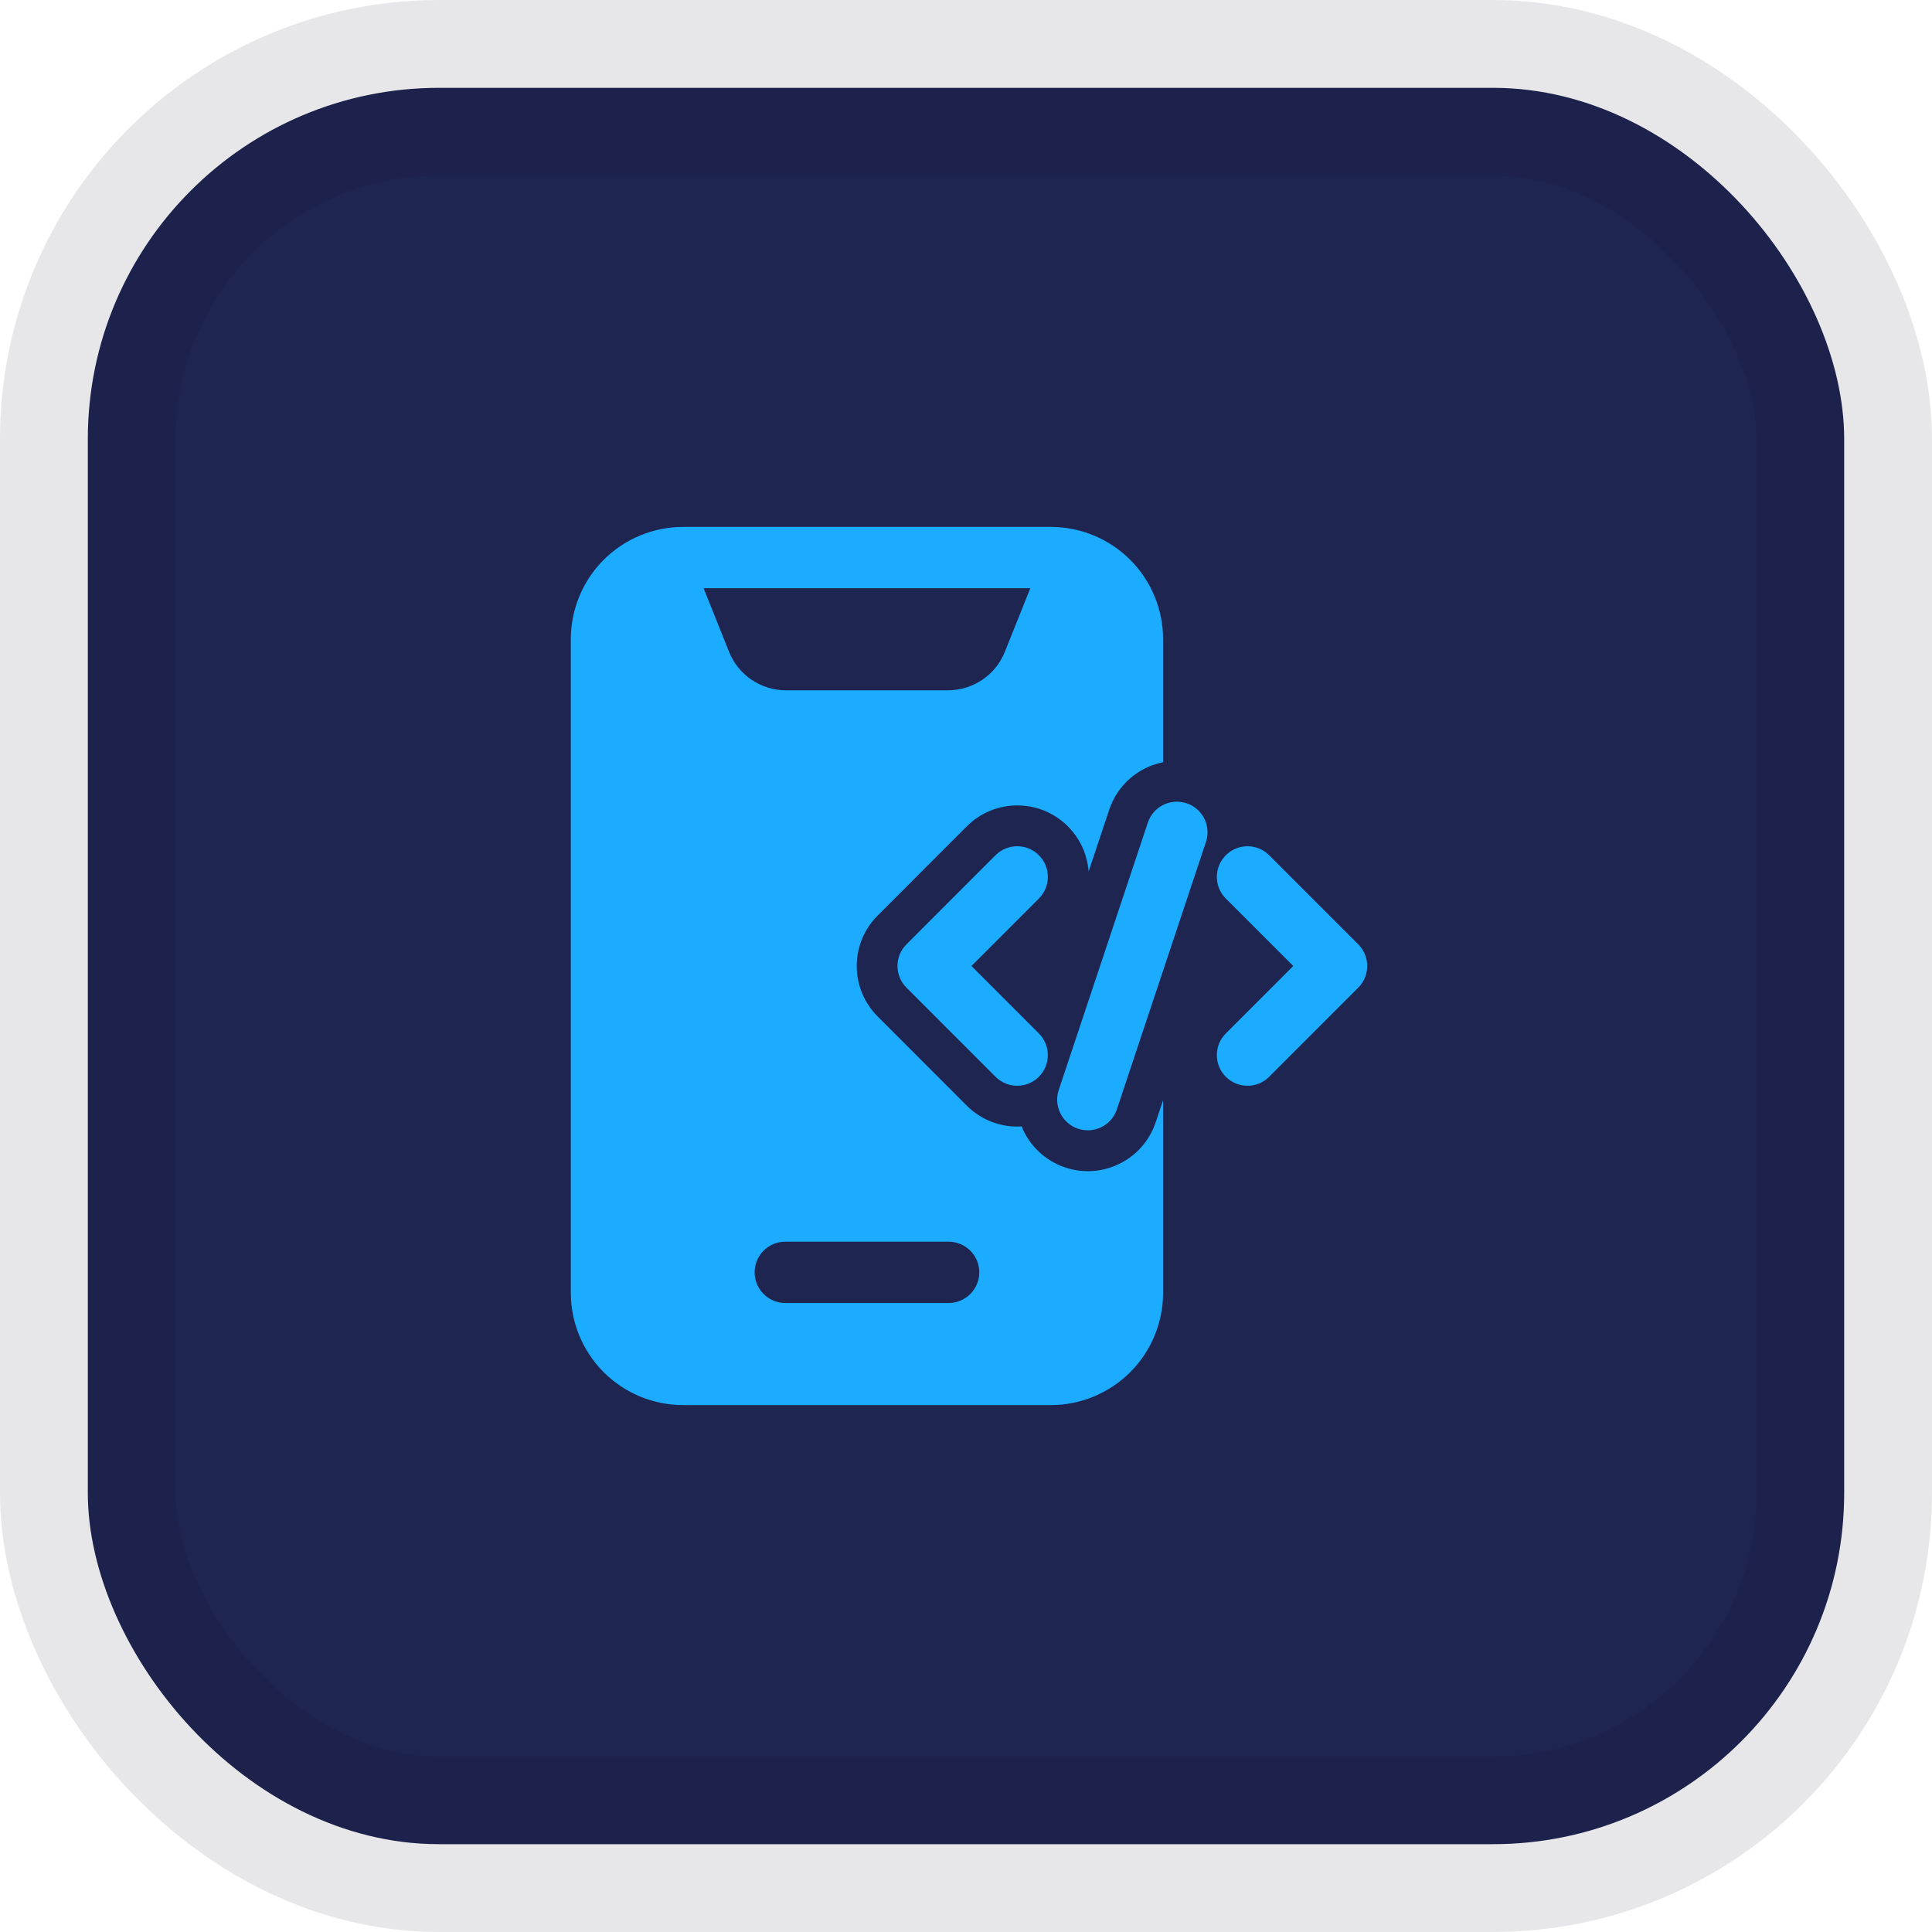
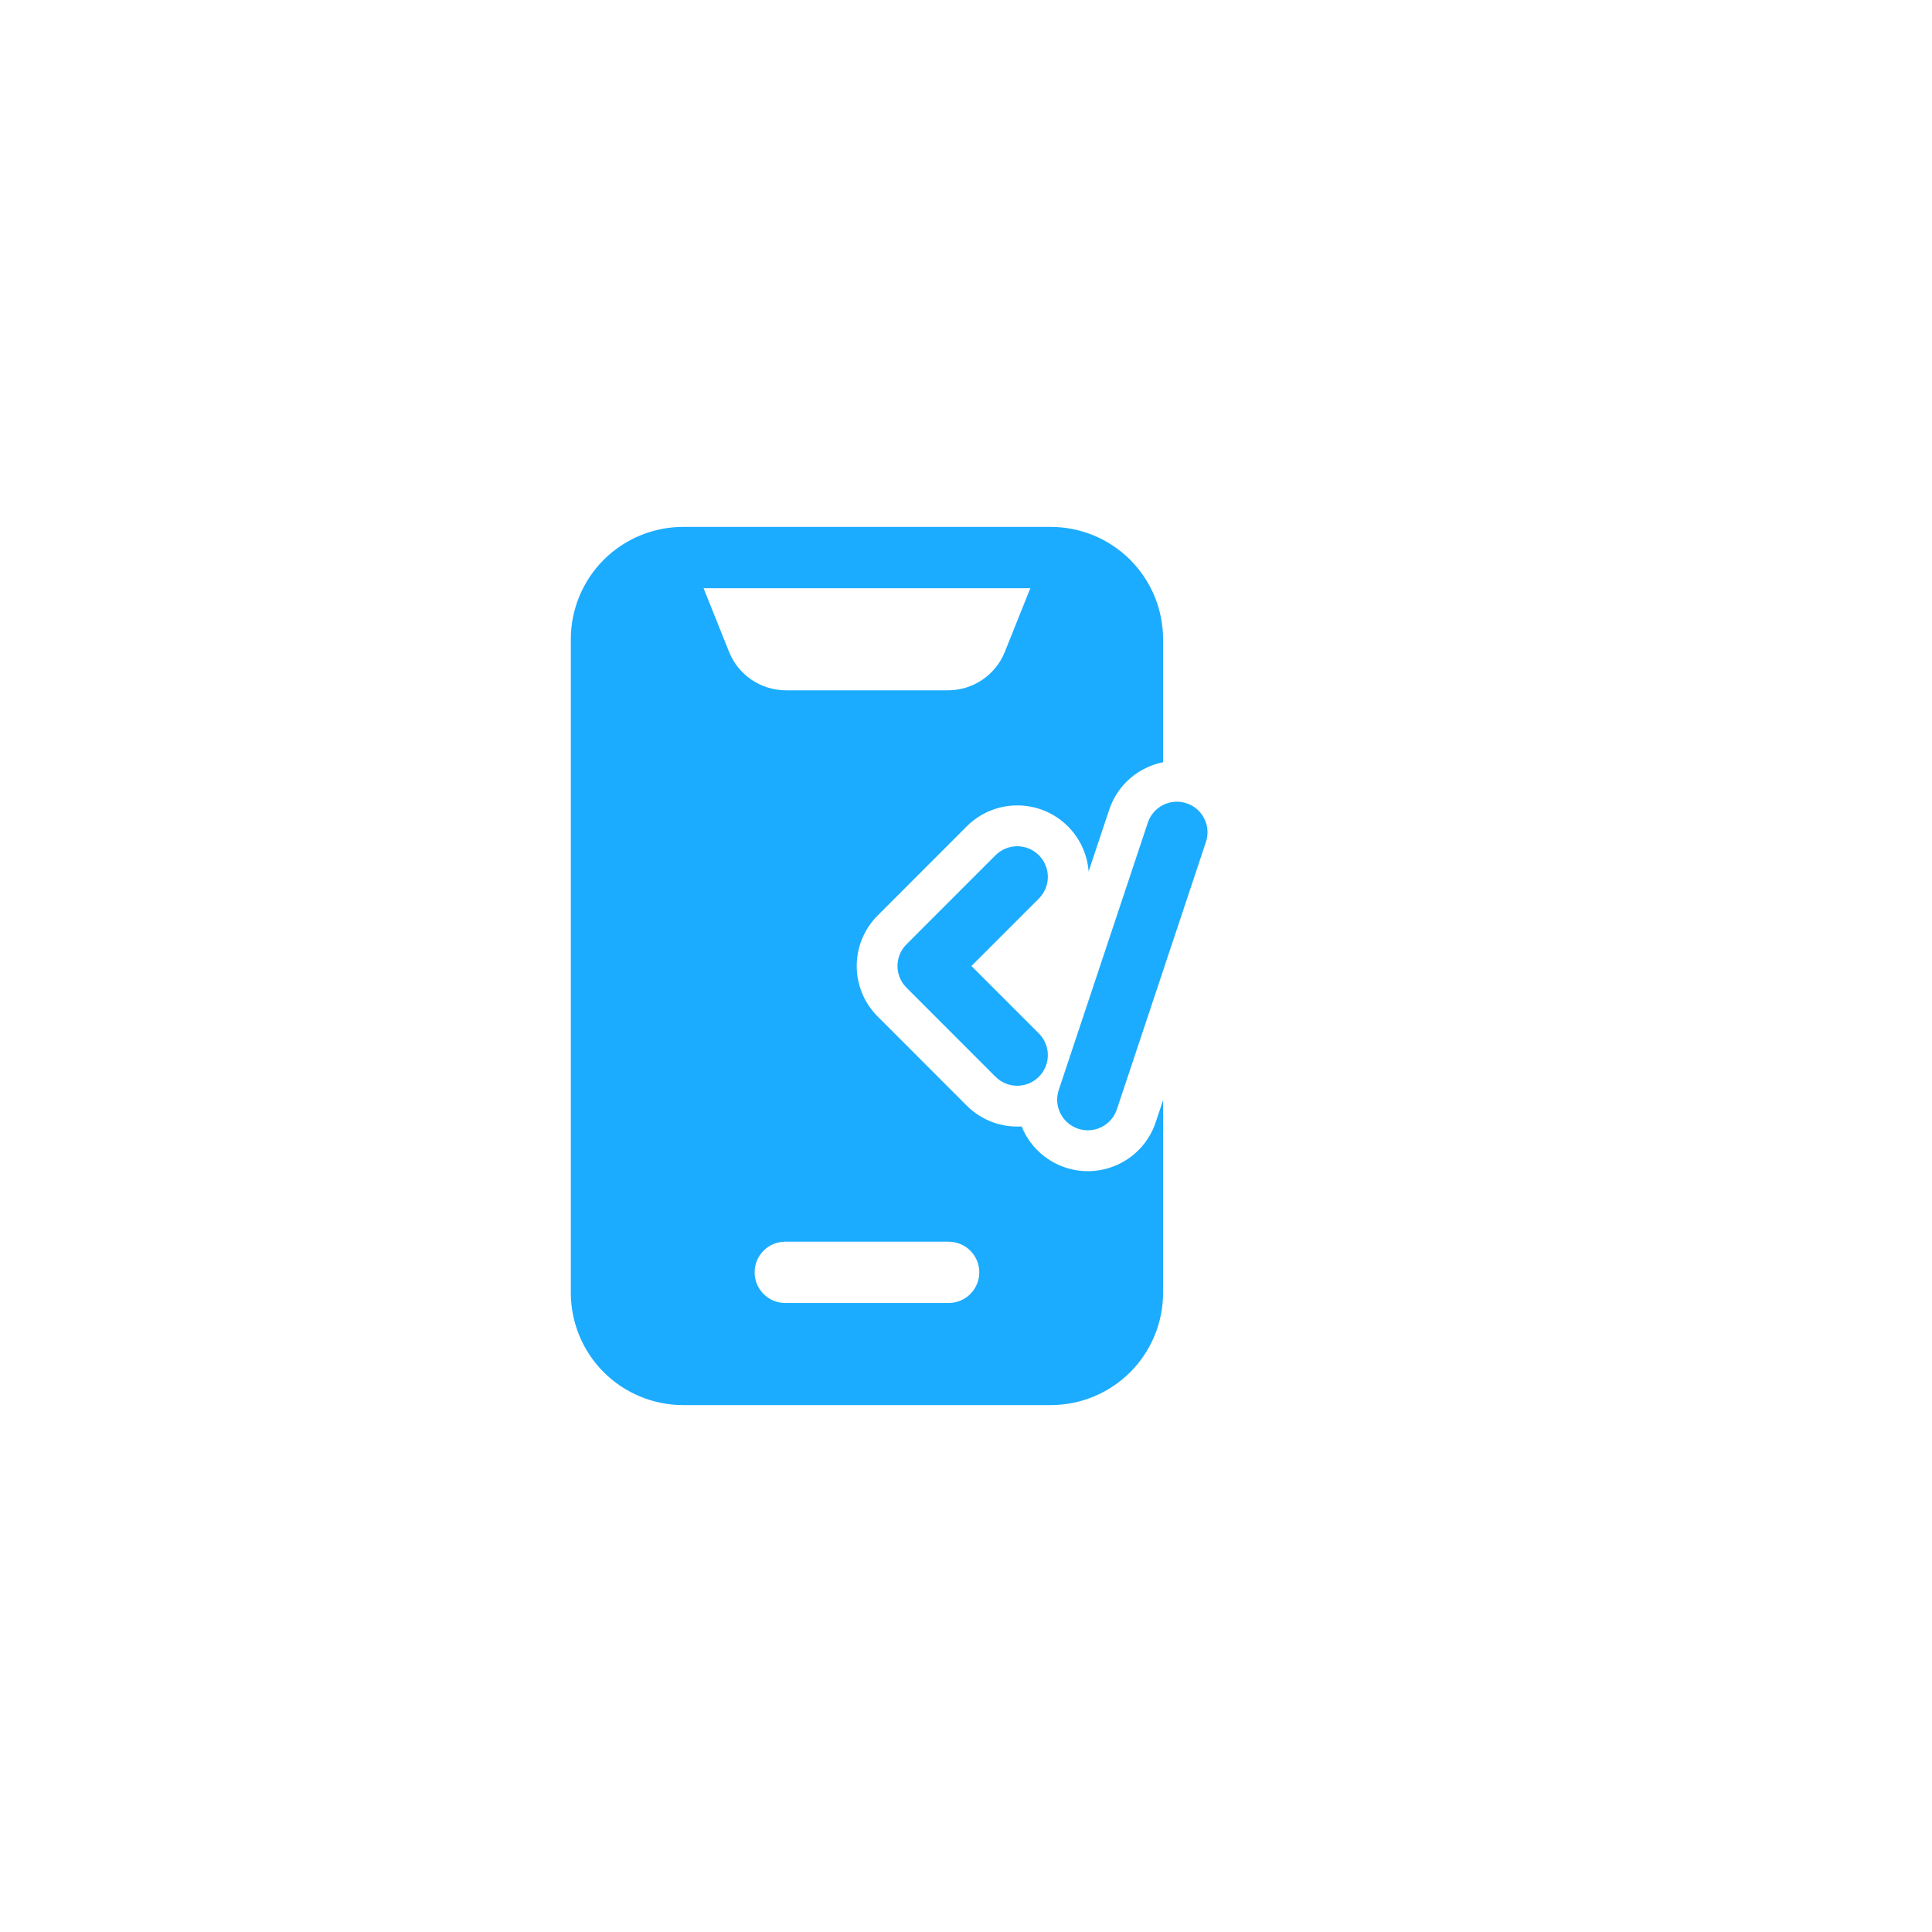
<svg xmlns="http://www.w3.org/2000/svg" width="88" height="88" viewBox="0 0 88 88" fill="none">
  <script />
-   <rect x="4" y="4" width="80" height="80" rx="16" fill="#1E2550" />
-   <rect x="4" y="4" width="80" height="80" rx="16" stroke="#0B1323" stroke-opacity="0.1" stroke-width="8" />
  <path fill-rule="evenodd" clip-rule="evenodd" d="M52.282 37.47L48.224 49.648C47.981 50.377 48.375 51.168 49.106 51.412C49.837 51.656 50.628 51.261 50.872 50.53L54.929 38.351C55.173 37.622 54.779 36.831 54.048 36.588C53.316 36.344 52.526 36.738 52.282 37.47Z" fill="#1CACFF" />
-   <path fill-rule="evenodd" clip-rule="evenodd" d="M55.835 40.928L58.906 44L55.835 47.072C55.289 47.617 55.289 48.501 55.835 49.046C56.38 49.591 57.264 49.591 57.809 49.046L61.866 44.986C62.411 44.441 62.411 43.559 61.866 43.014L57.809 38.955C57.264 38.409 56.38 38.409 55.835 38.955C55.289 39.5 55.289 40.383 55.835 40.928Z" fill="#1CACFF" />
  <path fill-rule="evenodd" clip-rule="evenodd" d="M45.345 38.955L41.288 43.014C40.743 43.559 40.743 44.441 41.288 44.986L45.345 49.046C45.891 49.591 46.774 49.591 47.319 49.046C47.864 48.501 47.864 47.617 47.319 47.072L44.248 44L47.319 40.928C47.864 40.383 47.864 39.5 47.319 38.955C46.774 38.409 45.891 38.409 45.345 38.955Z" fill="#1CACFF" />
  <path fill-rule="evenodd" clip-rule="evenodd" d="M52.977 50.11L52.64 51.118C52.073 52.822 50.227 53.745 48.523 53.178C47.581 52.863 46.878 52.162 46.534 51.308C45.637 51.362 44.722 51.046 44.035 50.361L39.978 46.301C38.705 45.031 38.705 42.969 39.978 41.699L44.035 37.639C45.306 36.368 47.369 36.368 48.64 37.639C49.213 38.212 49.527 38.945 49.585 39.695L50.523 36.882C50.906 35.732 51.868 34.94 52.977 34.718V29.116C52.977 27.76 52.437 26.458 51.479 25.498C50.519 24.54 49.217 24 47.861 24C43.313 24 35.663 24 31.116 24C29.76 24 28.458 24.54 27.498 25.498C26.54 26.458 26 27.76 26 29.116V58.884C26 60.24 26.54 61.542 27.498 62.502C28.458 63.461 29.76 64 31.116 64H47.861C49.217 64 50.519 63.461 51.479 62.502C52.437 61.542 52.977 60.24 52.977 58.884V50.11ZM35.767 59.349H43.209C43.98 59.349 44.605 58.724 44.605 57.953C44.605 57.183 43.98 56.558 43.209 56.558H35.767C34.997 56.558 34.372 57.183 34.372 57.953C34.372 58.724 34.997 59.349 35.767 59.349ZM46.93 26.791H32.047L33.206 29.687C33.63 30.748 34.655 31.442 35.797 31.442H43.179C44.322 31.442 45.347 30.748 45.771 29.687L46.93 26.791Z" fill="#1CACFF" />
  <script />
</svg>